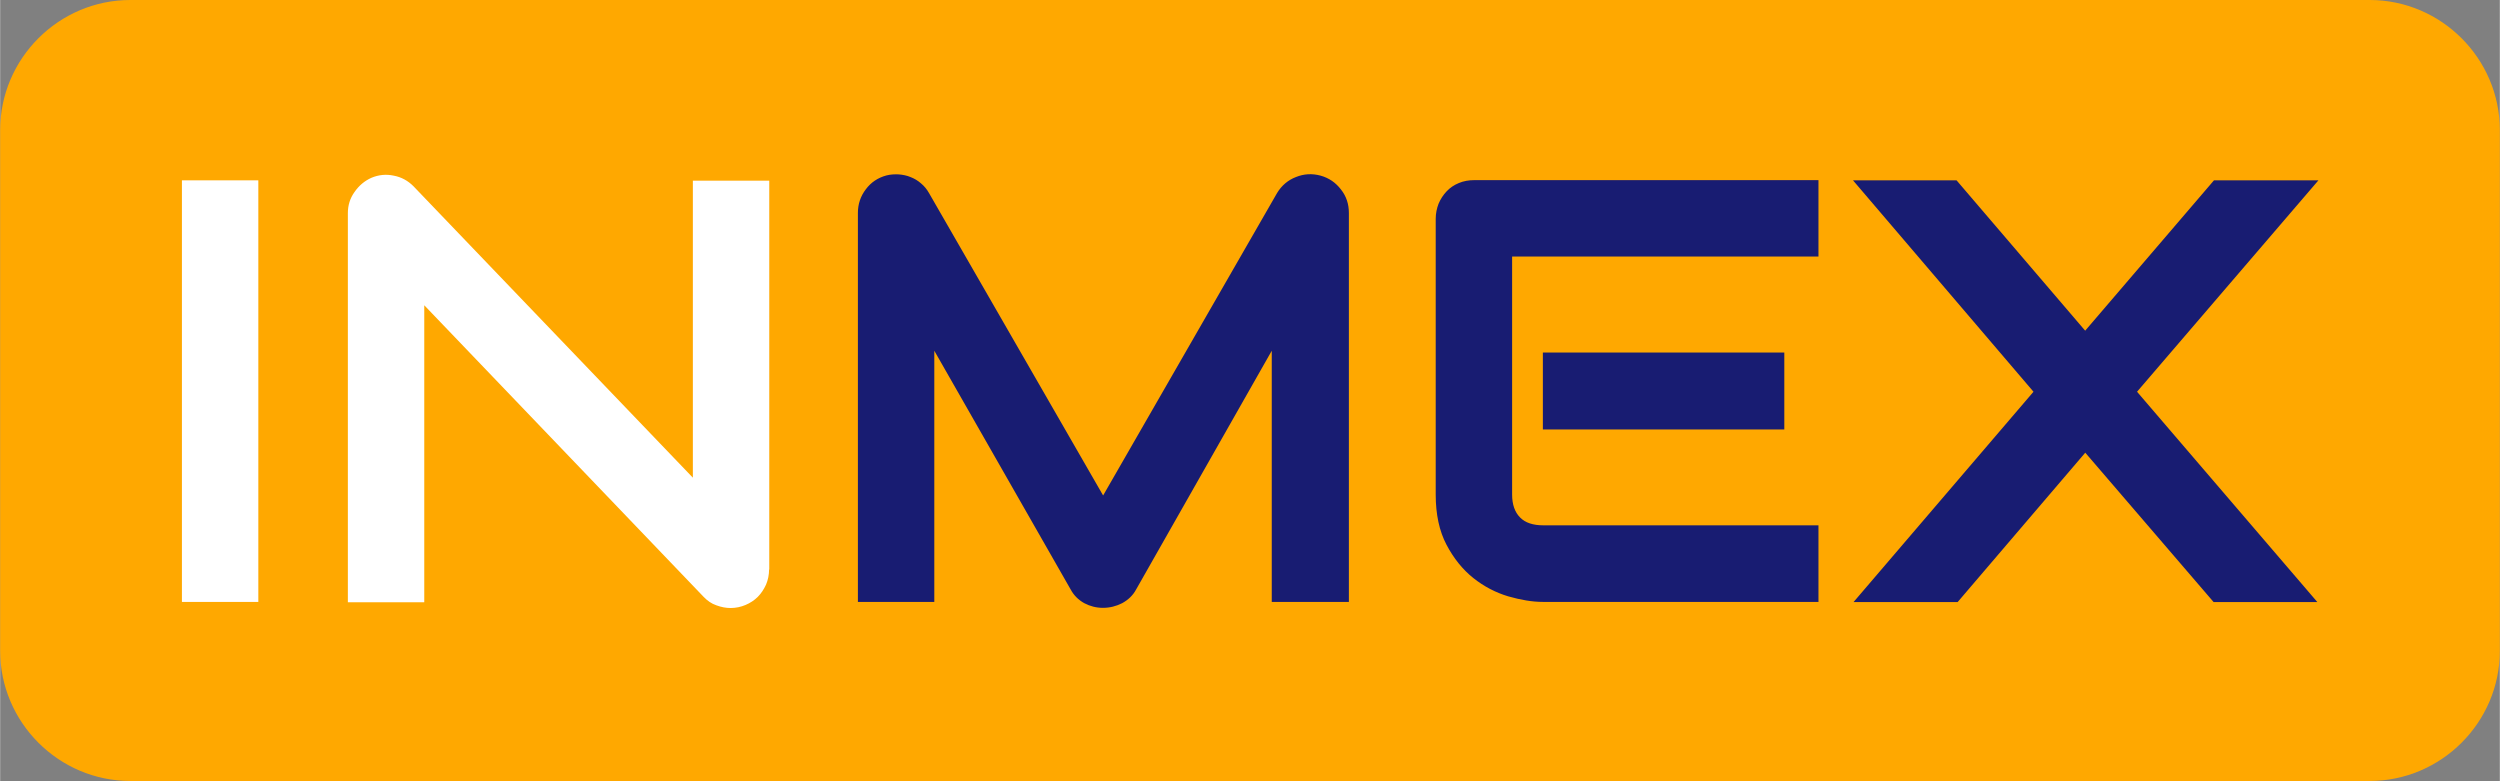
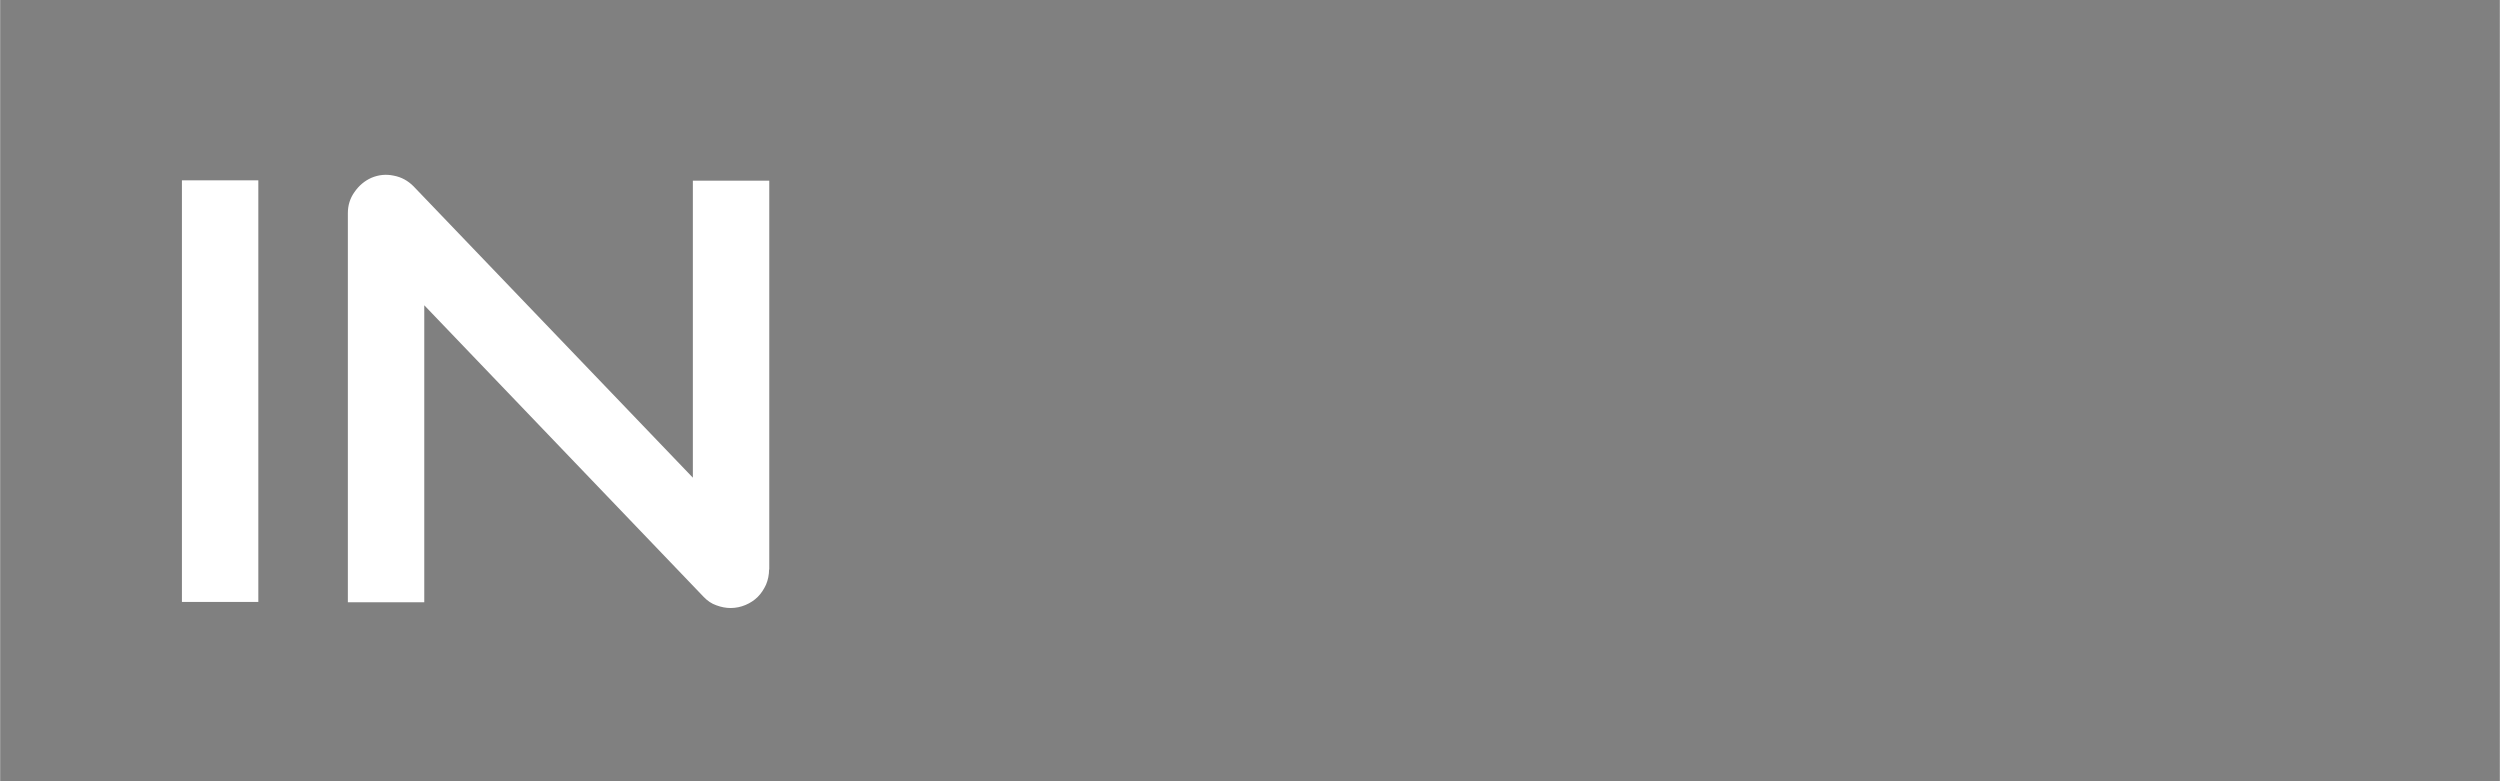
<svg xmlns="http://www.w3.org/2000/svg" xml:space="preserve" width="24.928mm" height="7.789mm" version="1.1" style="shape-rendering:geometricPrecision; text-rendering:geometricPrecision; image-rendering:optimizeQuality; fill-rule:evenodd; clip-rule:evenodd" viewBox="0 0 139.04 43.45">
  <rect x="0" y="0" width="139.04" height="43.45" fill="#808080" stroke="none" />
  <defs>
    <style type="text/css">
   
    .fil0 {fill:#FFA800}
    .fil2 {fill:#181C72;fill-rule:nonzero}
    .fil1 {fill:white;fill-rule:nonzero}
   
  </style>
  </defs>
  <g id="Camada_x0020_1">
    <g id="_2517452143808">
-       <path class="fil0" d="M7.24 0l124.56 0c3.98,0 7.24,3.26 7.24,7.24l0 28.96c0,3.98 -3.26,7.24 -7.24,7.24l-124.56 0c-3.98,0 -7.24,-3.26 -7.24,-7.24l0 -28.96c0,-3.98 3.26,-7.24 7.24,-7.24z" />
      <g>
        <path class="fil1" d="M14.36 33.48l-4.25 0 0 -23.45 4.25 0 0 23.45zm28.41 -1.81c0,0.3 -0.06,0.59 -0.17,0.85 -0.12,0.26 -0.27,0.49 -0.46,0.68 -0.19,0.19 -0.42,0.34 -0.68,0.45 -0.26,0.11 -0.54,0.17 -0.83,0.17 -0.26,0 -0.52,-0.05 -0.79,-0.15 -0.27,-0.09 -0.51,-0.26 -0.71,-0.47l-15.54 -16.22 0 16.52 -4.25 0 0 -21.64c0,-0.44 0.12,-0.83 0.37,-1.18 0.25,-0.36 0.56,-0.62 0.94,-0.79 0.4,-0.17 0.82,-0.21 1.24,-0.12 0.43,0.08 0.79,0.28 1.1,0.59l15.54 16.21 0 -16.52 4.25 0 0 21.64z" />
-         <path class="fil2" d="M75.01 33.48l-4.28 0 0 -13.97 -7.54 13.27c-0.18,0.34 -0.45,0.59 -0.78,0.77 -0.33,0.17 -0.69,0.26 -1.07,0.26 -0.37,0 -0.72,-0.09 -1.04,-0.26 -0.32,-0.18 -0.58,-0.43 -0.76,-0.77l-7.58 -13.27 0 13.97 -4.25 0 0 -21.64c0,-0.49 0.15,-0.93 0.44,-1.31 0.29,-0.39 0.67,-0.64 1.14,-0.77 0.23,-0.06 0.46,-0.07 0.69,-0.06 0.23,0.02 0.45,0.06 0.66,0.15 0.21,0.08 0.41,0.2 0.58,0.35 0.18,0.15 0.32,0.32 0.44,0.53l9.69 16.83 9.68 -16.83c0.25,-0.41 0.6,-0.71 1.04,-0.88 0.44,-0.18 0.9,-0.21 1.38,-0.08 0.46,0.13 0.83,0.38 1.13,0.77 0.3,0.38 0.44,0.81 0.44,1.31l0 21.64zm24.23 -9.59l-13.43 0 0 -4.28 13.43 0 0 4.28zm1.91 9.59l-15.34 0c-0.59,0 -1.23,-0.11 -1.93,-0.31 -0.7,-0.21 -1.35,-0.55 -1.94,-1.02 -0.59,-0.47 -1.09,-1.09 -1.49,-1.85 -0.4,-0.76 -0.6,-1.69 -0.6,-2.79l0 -15.34c0,-0.3 0.06,-0.58 0.16,-0.84 0.11,-0.26 0.26,-0.49 0.45,-0.69 0.19,-0.2 0.41,-0.35 0.68,-0.46 0.26,-0.11 0.55,-0.16 0.85,-0.16l19.15 0 0 4.25 -17.04 0 0 13.24c0,0.55 0.15,0.98 0.44,1.27 0.29,0.3 0.73,0.44 1.29,0.44l15.31 0 0 4.25zm14.82 -15.08l7.17 -8.37 5.81 0 -10.09 11.76 10.03 11.7 -5.77 0 -7.14 -8.31 -7.1 8.31 -5.79 0 10.01 -11.7 -10.04 -11.76 5.76 0 7.16 8.37z" />
      </g>
    </g>
  </g>
</svg>